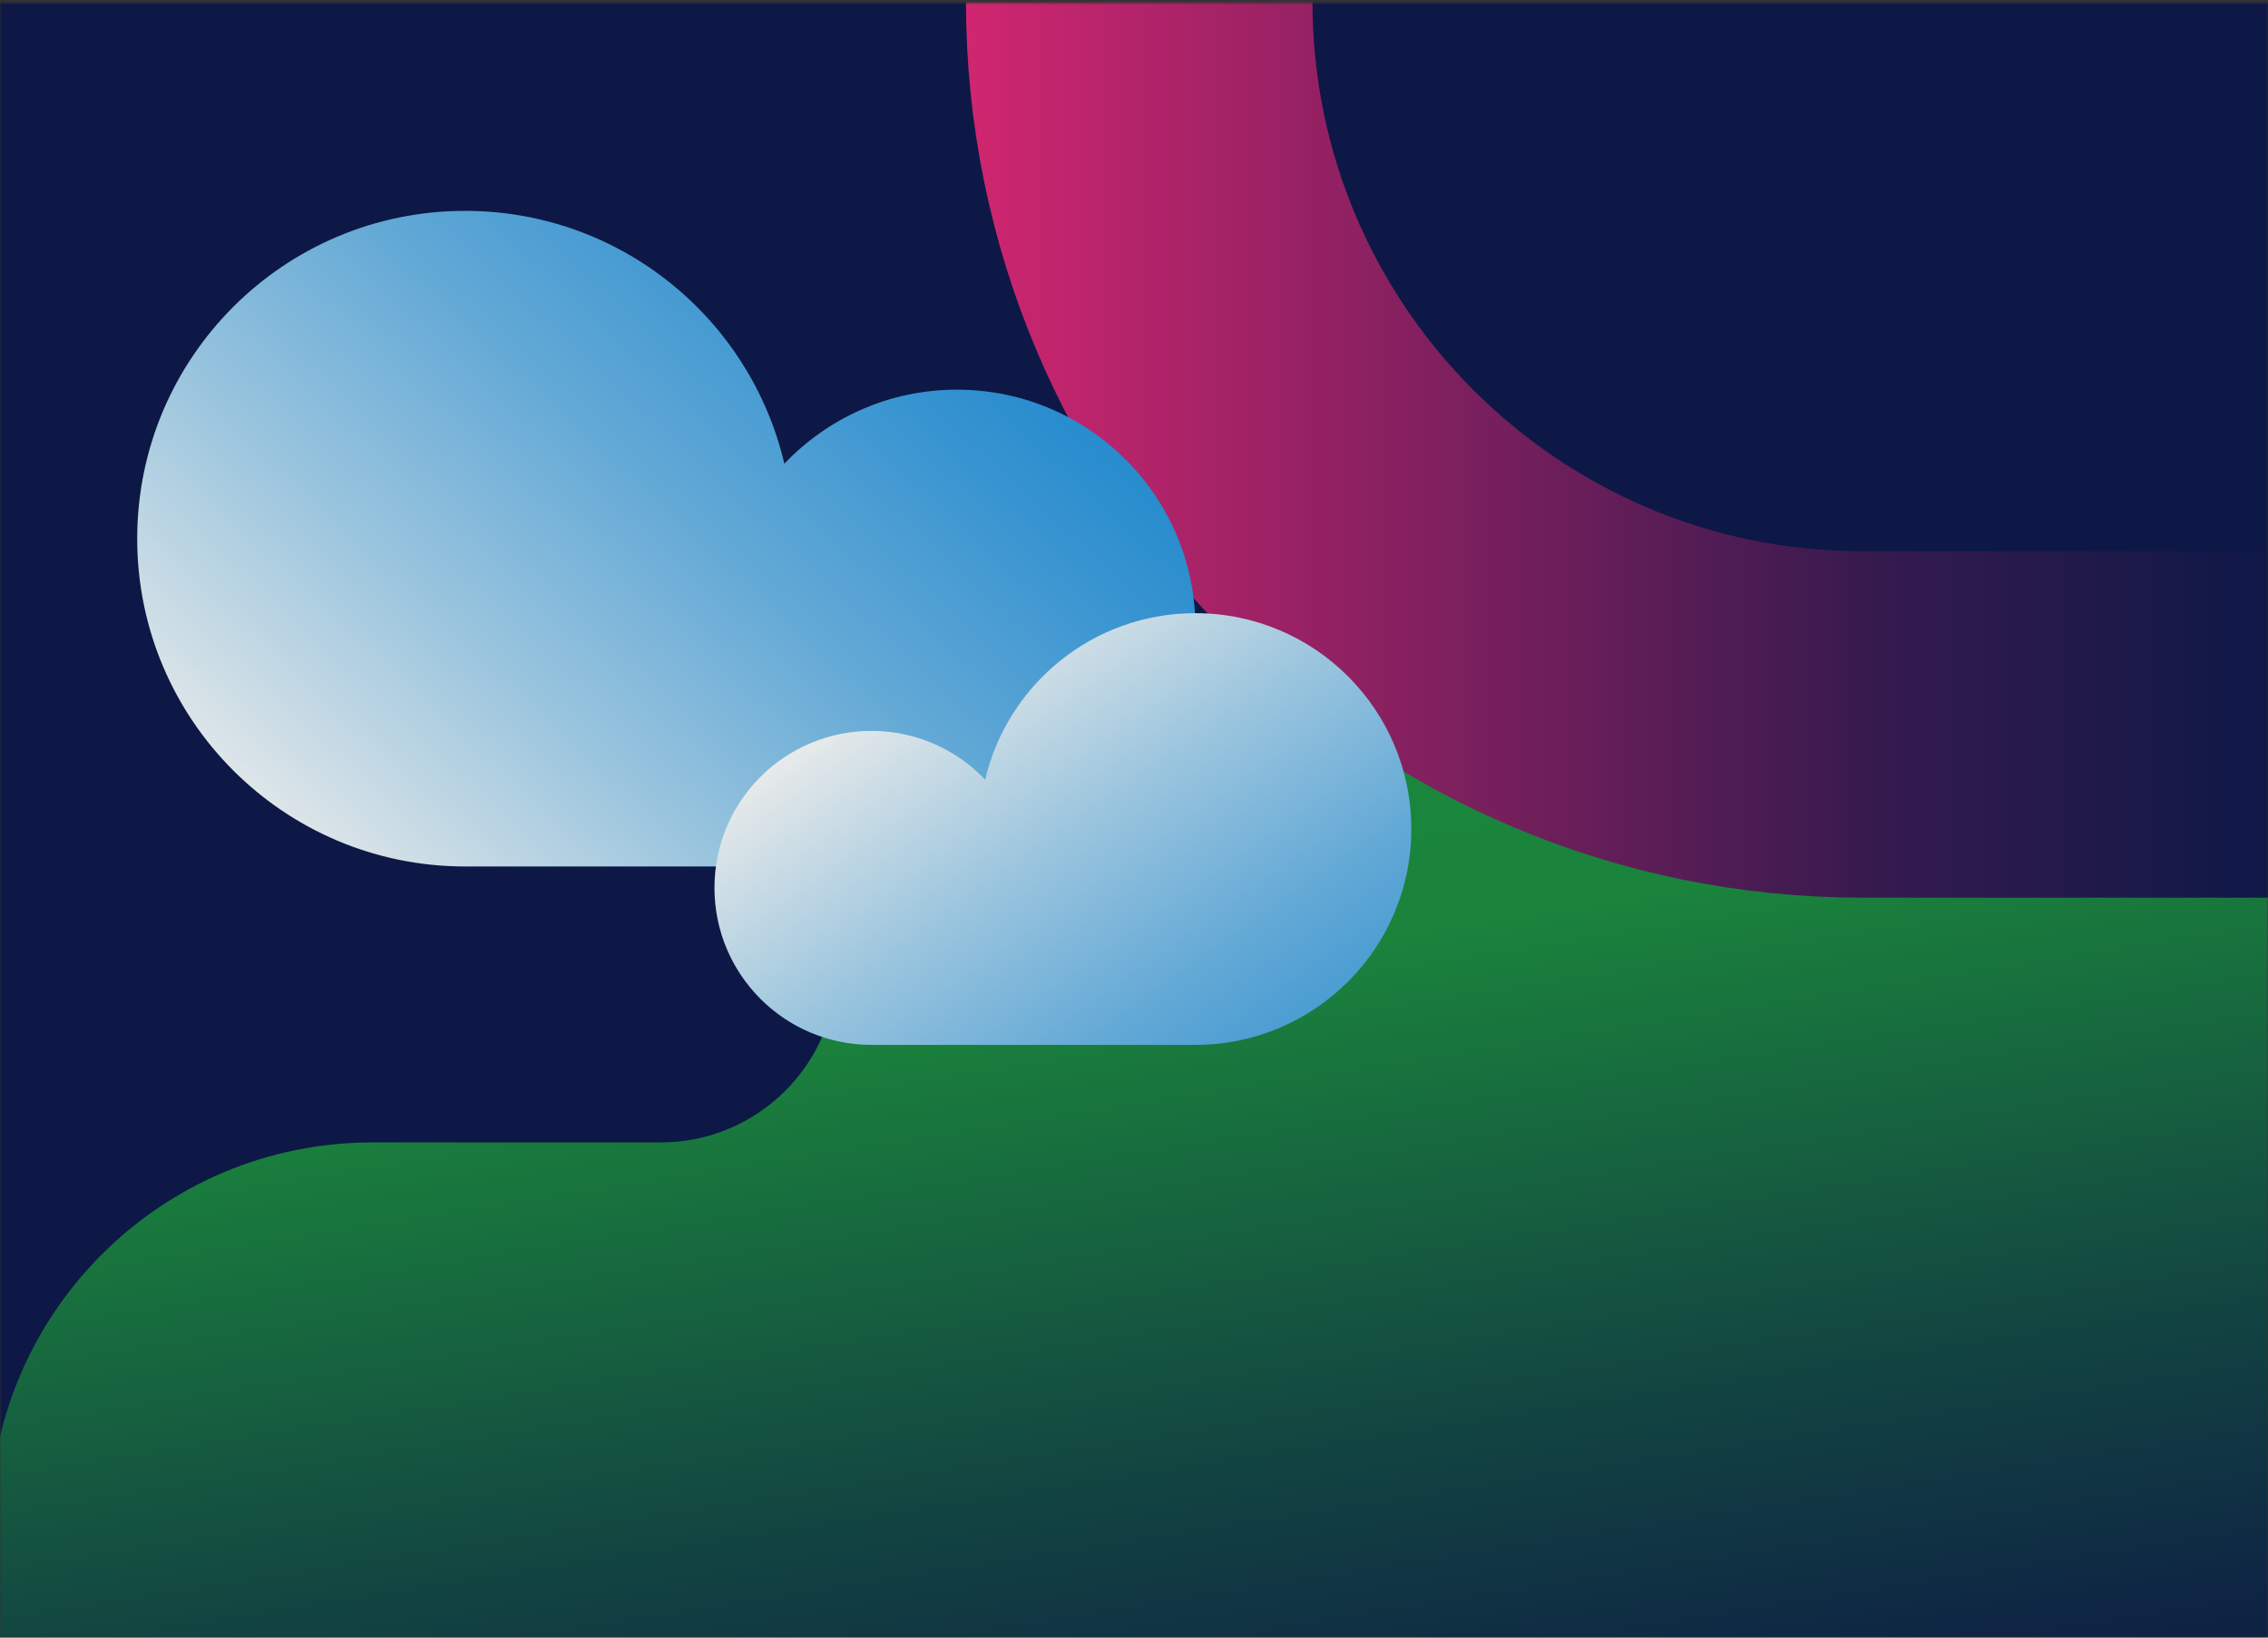
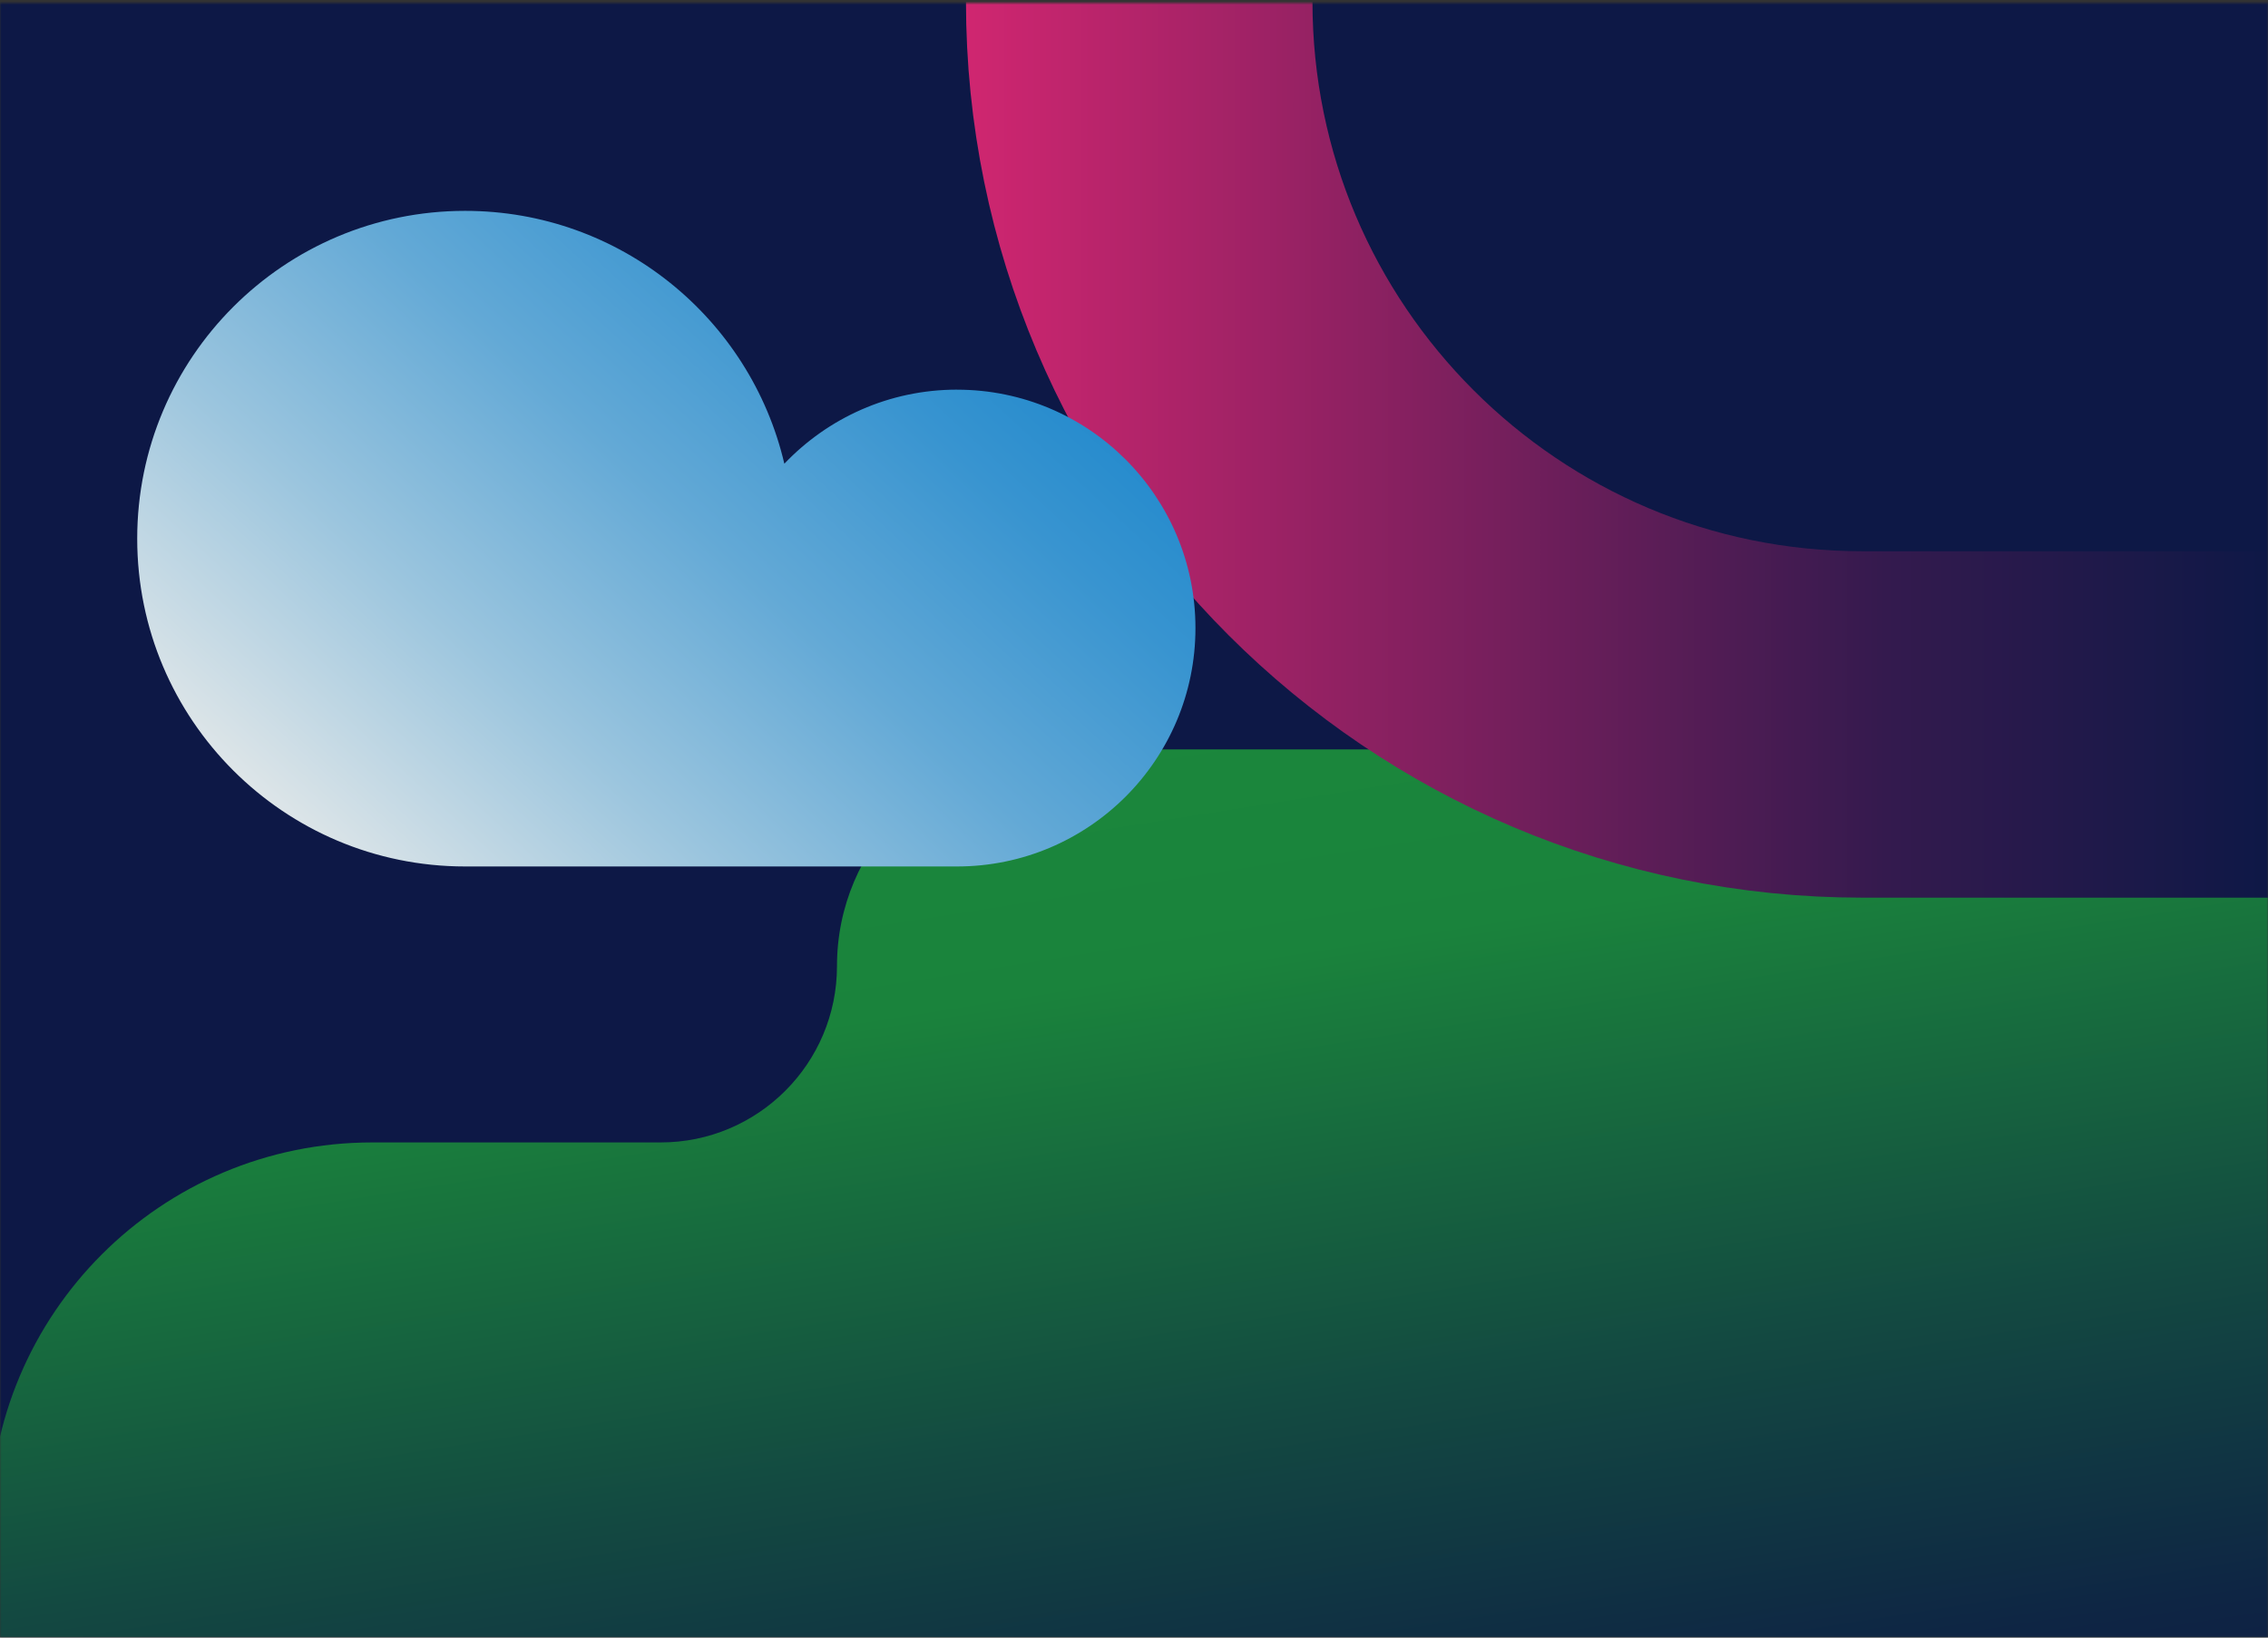
<svg xmlns="http://www.w3.org/2000/svg" width="720" height="520" viewBox="0 0 720 520" fill="none">
  <rect x="0" y="0" width="720" height="520" fill="#333333" stroke="none" />
  <g class="saludcol1">
    <mask id="mask0_637_16105" style="mask-type:alpha" maskUnits="userSpaceOnUse" x="0" y="0" width="720" height="520">
      <rect id="Rectangle 320" y="0.956" width="720" height="519" fill="#D8D8D8" />
    </mask>
    <g mask="url(#mask0_637_16105)">
      <path id="Vector" d="M723.818 0.461H-0.512V497.853H723.818V0.461Z" fill="#0D1846" />
      <path id="Vector_2" d="M265.708 306.766C265.708 268.766 296.518 237.956 334.518 237.956H726.548V535.987H360.279H-3.242V484.176C-3.242 417.126 51.118 362.766 118.168 362.766H209.708C240.638 362.766 265.708 337.696 265.708 306.766Z" fill="url(#paint0_linear_637_16105)" />
      <path d="M361.656 0.461C361.656 127.251 464.446 230.041 591.236 230.041H723.826" stroke="url(#paint1_linear_637_16105)" stroke-width="110" stroke-miterlimit="10" class="anim" />
      <path id="Vector_3" d="M303.809 123.726C282.239 123.726 262.789 132.766 248.999 147.246C238.239 101.226 196.949 66.956 147.649 66.956C90.169 66.956 43.559 113.556 43.559 171.046C43.559 228.536 90.159 275.136 147.649 275.136H303.809C345.619 275.136 379.509 241.246 379.509 199.436C379.509 157.626 345.619 123.736 303.809 123.736V123.726Z" fill="url(#paint2_linear_637_16105)" />
-       <path id="Vector_4" d="M276.666 232.086C290.876 232.086 303.676 238.036 312.756 247.576C319.846 217.276 347.036 194.706 379.496 194.706C417.346 194.706 448.036 225.396 448.036 263.246C448.036 301.096 417.346 331.786 379.496 331.786H276.666C249.136 331.786 226.816 309.466 226.816 281.936C226.816 254.406 249.136 232.086 276.666 232.086Z" fill="url(#paint3_linear_637_16105)" />
    </g>
  </g>
  <defs>
    <linearGradient id="paint0_linear_637_16105" x1="412.318" y1="663.106" x2="341.724" y2="216.841" gradientUnits="userSpaceOnUse">
      <stop offset="0.11" stop-color="#0D1846" />
      <stop offset="0.24" stop-color="#0E2544" />
      <stop offset="0.47" stop-color="#134941" />
      <stop offset="0.79" stop-color="#1A833C" />
      <stop offset="1" stop-color="#1B883C" />
    </linearGradient>
    <linearGradient id="paint1_linear_637_16105" x1="306.656" y1="142.751" x2="723.816" y2="142.751" gradientUnits="userSpaceOnUse">
      <stop stop-color="#D02670" />
      <stop offset="0.7" stop-color="#341A4E" />
      <stop offset="1" stop-color="#0D1846" />
    </linearGradient>
    <linearGradient id="paint2_linear_637_16105" x1="102.109" y1="297.826" x2="376.249" y2="1.826" gradientUnits="userSpaceOnUse">
      <stop stop-color="#F1EFEB" />
      <stop offset="0.05" stop-color="#DDE5E8" />
      <stop offset="0.25" stop-color="#9BC5DE" />
      <stop offset="0.44" stop-color="#63A9D6" />
      <stop offset="0.62" stop-color="#3894D0" />
      <stop offset="0.78" stop-color="#1985CB" />
      <stop offset="0.91" stop-color="#067CC8" />
      <stop offset="1" stop-color="#0079C8" />
    </linearGradient>
    <linearGradient id="paint3_linear_637_16105" x1="290.246" y1="203.106" x2="471.526" y2="458.636" gradientUnits="userSpaceOnUse">
      <stop stop-color="#F1EFEB" />
      <stop offset="0.05" stop-color="#DDE5E8" />
      <stop offset="0.25" stop-color="#9BC5DE" />
      <stop offset="0.44" stop-color="#63A9D6" />
      <stop offset="0.62" stop-color="#3894D0" />
      <stop offset="0.78" stop-color="#1985CB" />
      <stop offset="0.91" stop-color="#067CC8" />
      <stop offset="1" stop-color="#0079C8" />
    </linearGradient>
  </defs>
</svg>